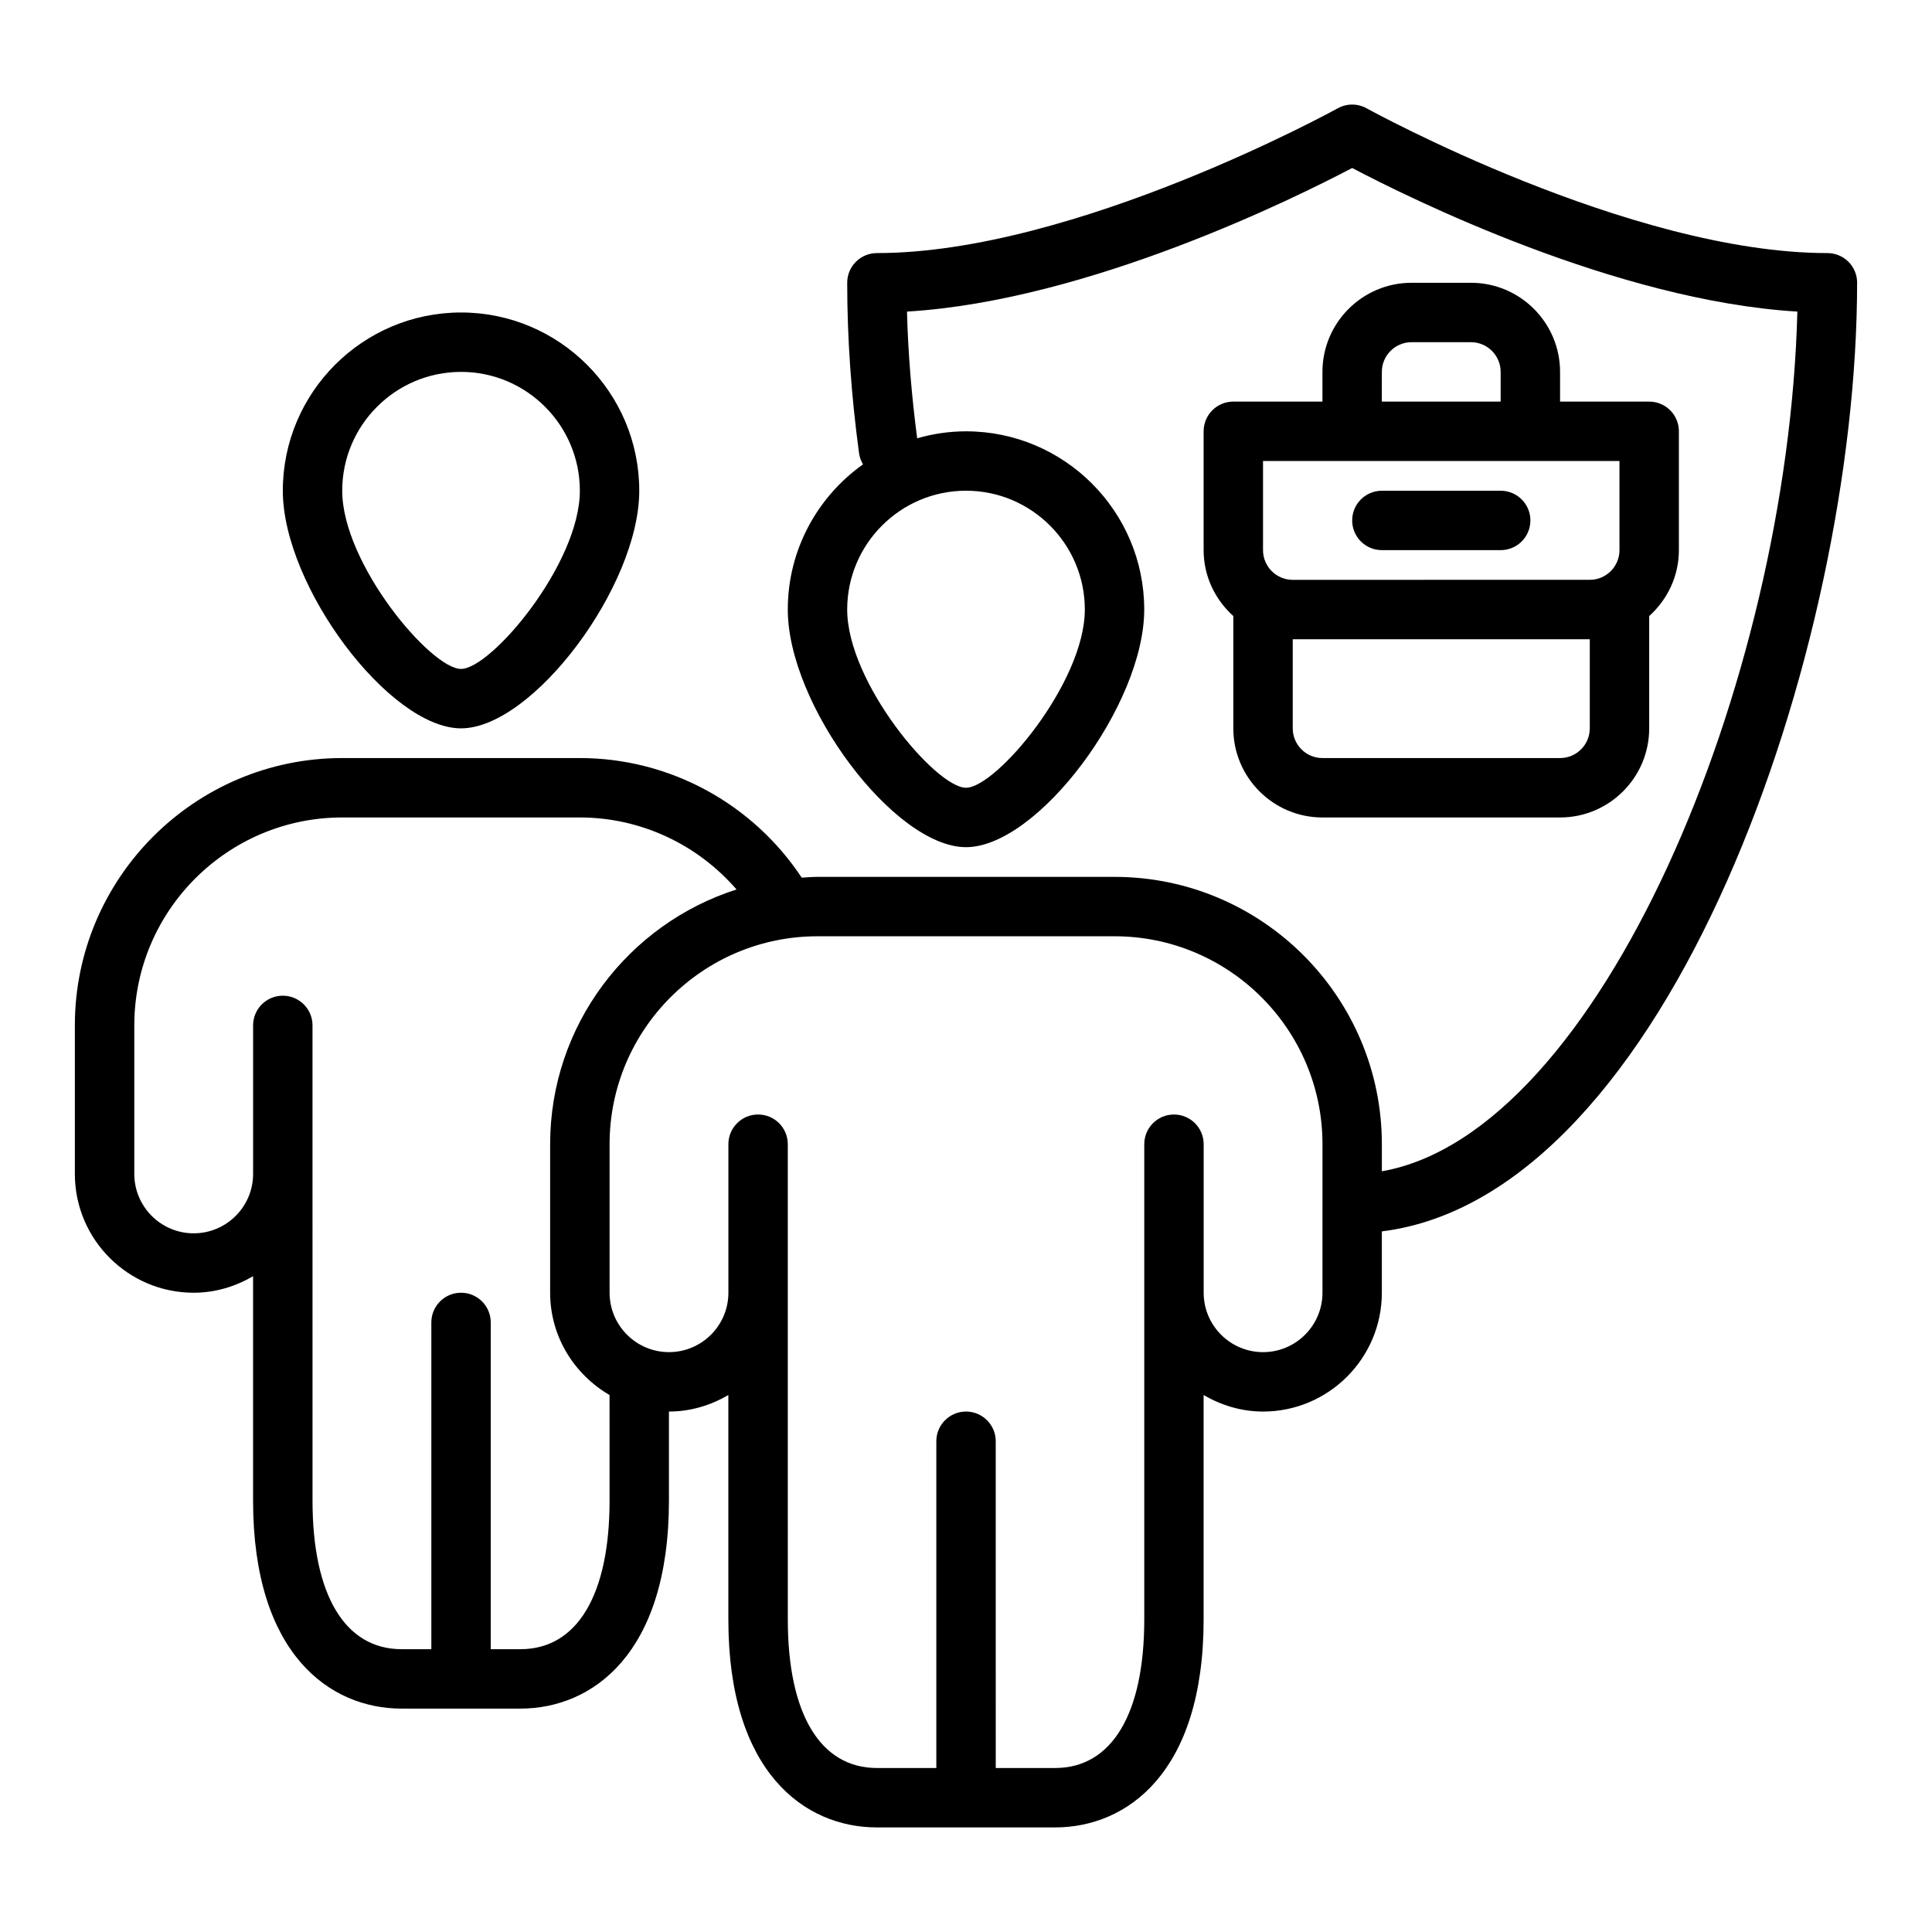
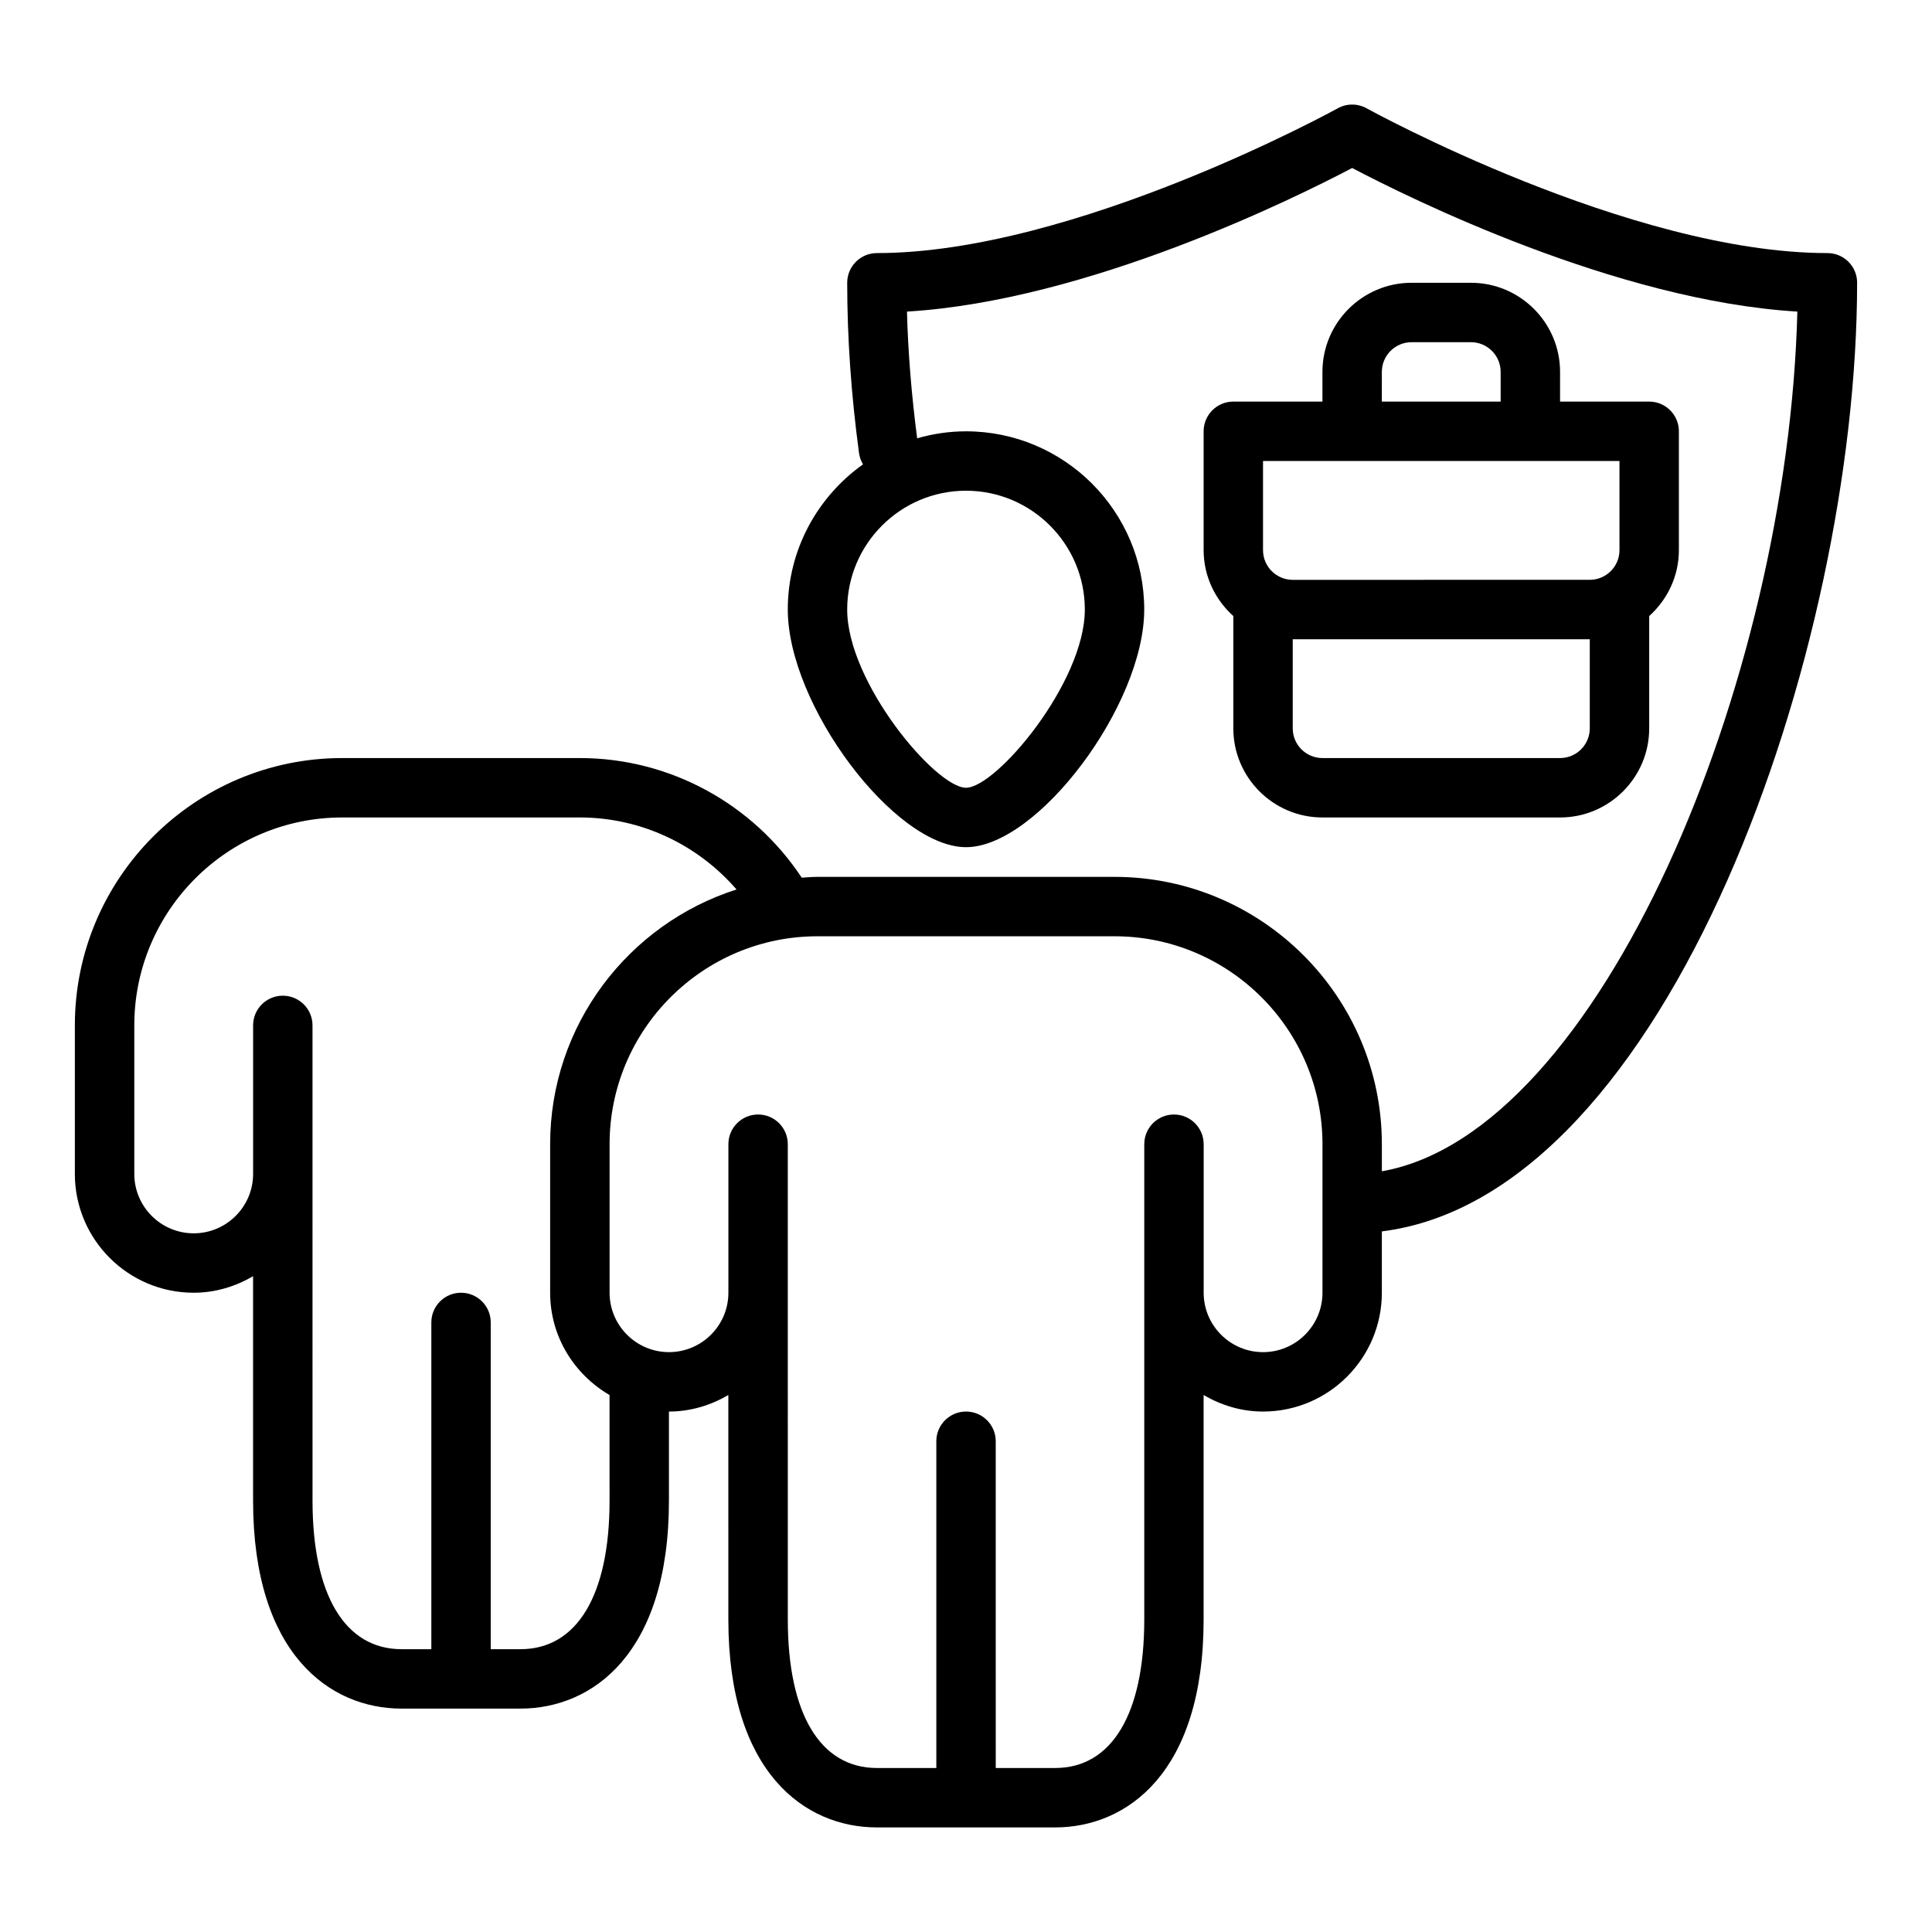
<svg xmlns="http://www.w3.org/2000/svg" fill="#000000" width="800px" height="800px" version="1.1" viewBox="144 144 512 512">
  <g>
-     <path d="m266.18 337.02c18.98 0 47.23-37.668 47.23-62.977 0-26.047-21.188-47.23-47.23-47.23-26.047 0-47.23 21.188-47.23 47.23-0.004 25.305 28.25 62.977 47.23 62.977zm0-94.465c17.367 0 31.488 14.125 31.488 31.488 0 19.363-23.492 47.23-31.488 47.23-7.996 0-31.488-27.867-31.488-47.23 0-17.363 14.121-31.488 31.488-31.488z" />
    <path d="m636.16 218.94c0-4.348-3.519-7.871-7.871-7.871-52.383 0-121.44-37.988-122.13-38.367-2.367-1.32-5.273-1.32-7.641 0-0.695 0.379-69.75 38.367-122.13 38.367-4.352 0-7.871 3.523-7.871 7.871 0 14.559 1.055 29.746 3.137 45.141 0.148 1.09 0.52 2.09 1.055 2.977-12.043 8.566-19.938 22.602-19.938 38.477 0 25.309 28.25 62.977 47.23 62.977 18.98 0 47.23-37.668 47.23-62.977 0-26.047-21.188-47.23-47.23-47.23-4.492 0-8.824 0.668-12.945 1.848-1.484-11.391-2.414-22.656-2.699-33.578 48.027-2.875 103.03-30.188 117.98-38.055 14.953 7.867 69.957 35.184 117.98 38.055-2.492 98.348-52.406 217.69-110.11 227.83v-7.176c0-39.062-31.781-70.848-70.848-70.848h-78.723c-1.406 0-2.781 0.129-4.168 0.211-12.988-19.613-34.988-31.699-58.805-31.699h-62.977c-39.066 0-70.848 31.785-70.848 70.848v39.359c0 17.363 14.121 31.488 31.488 31.488 5.762 0 11.094-1.668 15.742-4.379v59.484c0 40.629 20.332 55.105 39.359 55.105h31.488c19.027 0 39.359-14.477 39.359-55.105v-23.617c5.762 0 11.094-1.668 15.742-4.379l0.004 59.484c0 40.629 20.332 55.105 39.359 55.105h47.23c19.027 0 39.359-14.477 39.359-55.105v-59.484c4.652 2.711 9.984 4.379 15.746 4.379 17.367 0 31.488-14.125 31.488-31.488v-16.254c76.039-9.465 125.95-154.42 125.95-251.39zm-204.67 86.594c0 19.363-23.492 47.23-31.488 47.23s-31.488-27.867-31.488-47.23c0-17.363 14.121-31.488 31.488-31.488 17.363 0 31.488 14.125 31.488 31.488zm-125.95 236.16c0 25.016-8.609 39.359-23.617 39.359h-7.871v-86.594c0-4.348-3.519-7.871-7.871-7.871-4.352 0-7.871 3.523-7.871 7.871v86.594h-7.871c-15.008 0-23.617-14.344-23.617-39.359l-0.004-86.594v-39.359c0-4.348-3.519-7.871-7.871-7.871-4.352 0-7.871 3.523-7.871 7.871v39.359c0 8.684-7.066 15.742-15.742 15.742-8.68 0-15.742-7.062-15.742-15.742v-39.359c0-30.387 24.723-55.105 55.105-55.105h62.977c16.152 0 31.211 7.168 41.516 19.086-28.609 9.117-49.395 35.922-49.395 67.508v39.359c0 11.602 6.379 21.648 15.742 27.109zm188.93-55.105c0 8.684-7.066 15.742-15.742 15.742-8.68 0-15.742-7.062-15.742-15.742v-39.359c0-4.348-3.519-7.871-7.871-7.871-4.352 0-7.871 3.523-7.871 7.871v125.95c0 25.016-8.609 39.359-23.617 39.359h-15.742l-0.004-86.594c0-4.348-3.519-7.871-7.871-7.871s-7.871 3.523-7.871 7.871v86.594h-15.742c-15.008 0-23.617-14.344-23.617-39.359l-0.004-86.594v-39.359c0-4.348-3.519-7.871-7.871-7.871-4.352 0-7.871 3.523-7.871 7.871v39.359c0 8.684-7.066 15.742-15.742 15.742-8.68 0-15.742-7.062-15.742-15.742v-39.359c0-30.387 24.723-55.105 55.105-55.105h78.715c30.383 0 55.105 24.719 55.105 55.105v15.742z" />
    <path d="m533.82 218.94h-15.742c-13.023 0-23.617 10.594-23.617 23.617v7.871h-23.617c-4.352 0-7.871 3.523-7.871 7.871v31.488c0 6.953 3.074 13.148 7.871 17.473v29.762c0 13.023 10.594 23.617 23.617 23.617h62.977c13.023 0 23.617-10.594 23.617-23.617v-29.758c4.793-4.328 7.867-10.523 7.867-17.477v-31.488c0-4.348-3.519-7.871-7.871-7.871h-23.617v-7.871c0-13.023-10.594-23.617-23.613-23.617zm-23.617 23.617c0-4.34 3.527-7.871 7.871-7.871h15.742c4.344 0 7.871 3.531 7.871 7.871v7.871h-31.488zm55.105 94.465c0 4.34-3.527 7.871-7.871 7.871h-62.977c-4.344 0-7.871-3.531-7.871-7.871v-23.617h78.719zm7.871-47.234c0 4.34-3.527 7.871-7.871 7.871l-78.723 0.004c-4.344 0-7.871-3.531-7.871-7.871v-23.617h94.465z" />
-     <path d="m541.7 274.05h-31.488c-4.352 0-7.871 3.523-7.871 7.871 0 4.348 3.519 7.871 7.871 7.871h31.488c4.352 0 7.871-3.523 7.871-7.871 0-4.348-3.519-7.871-7.871-7.871z" />
  </g>
</svg>